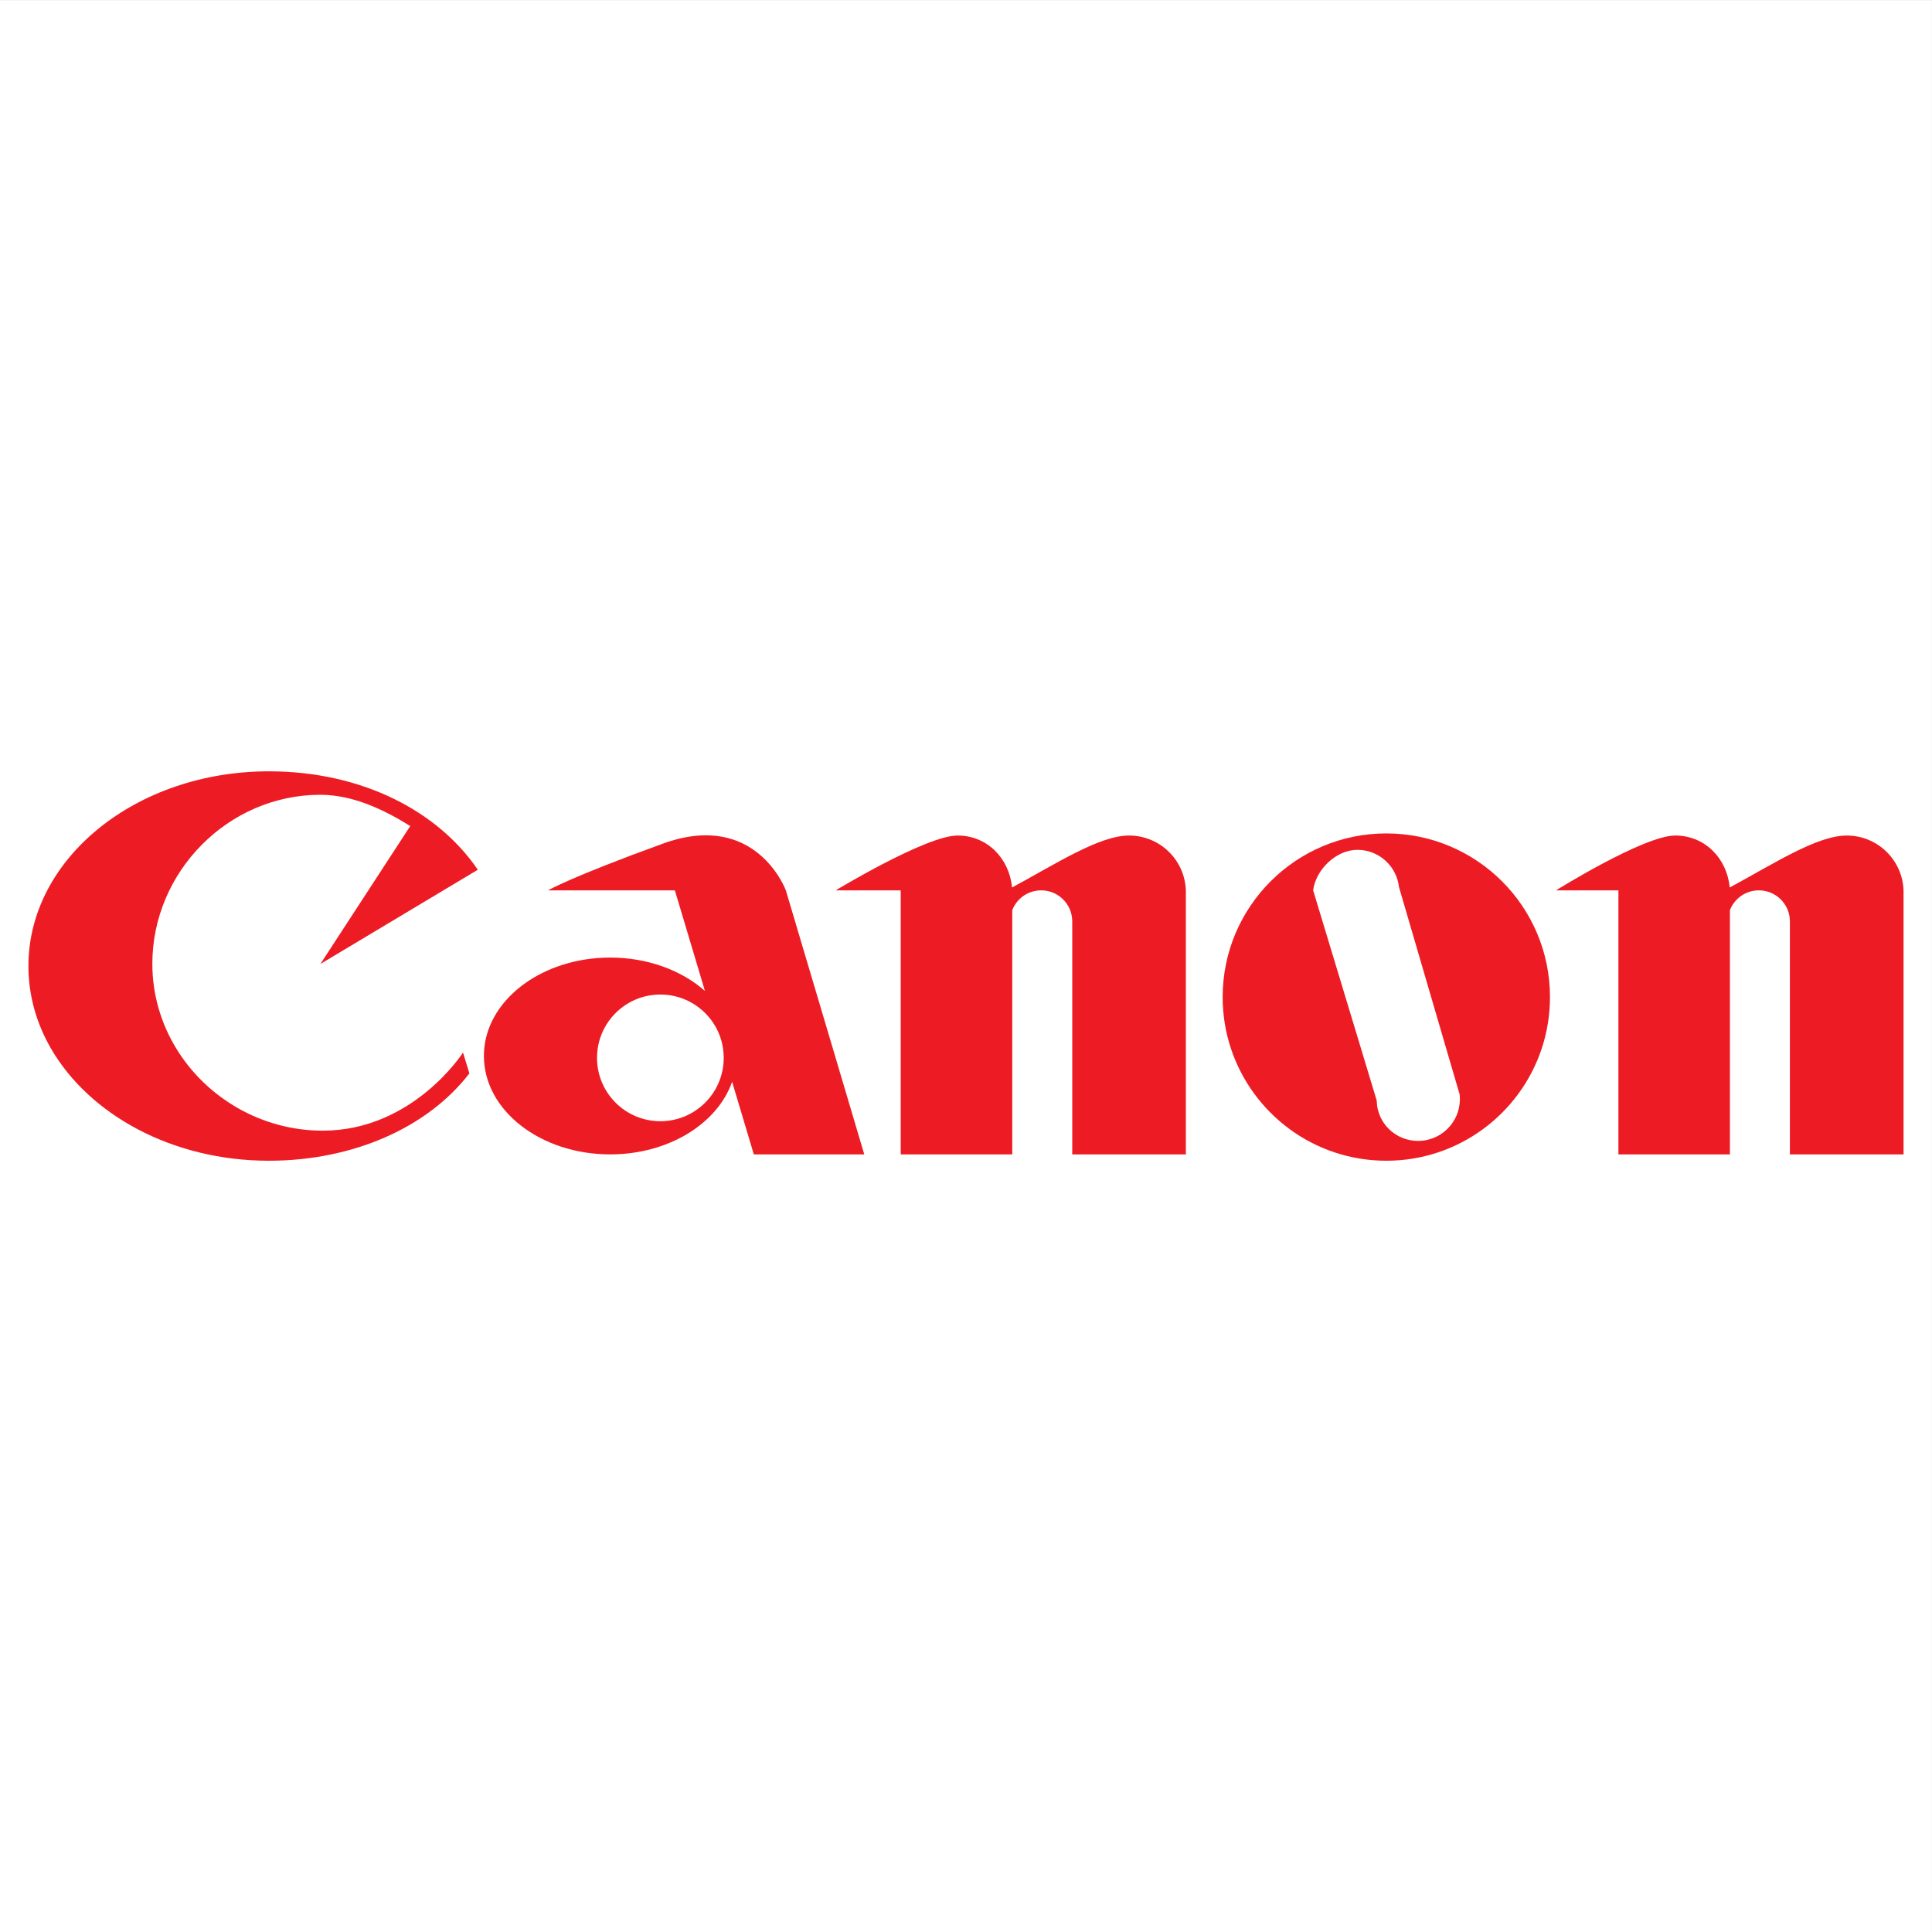
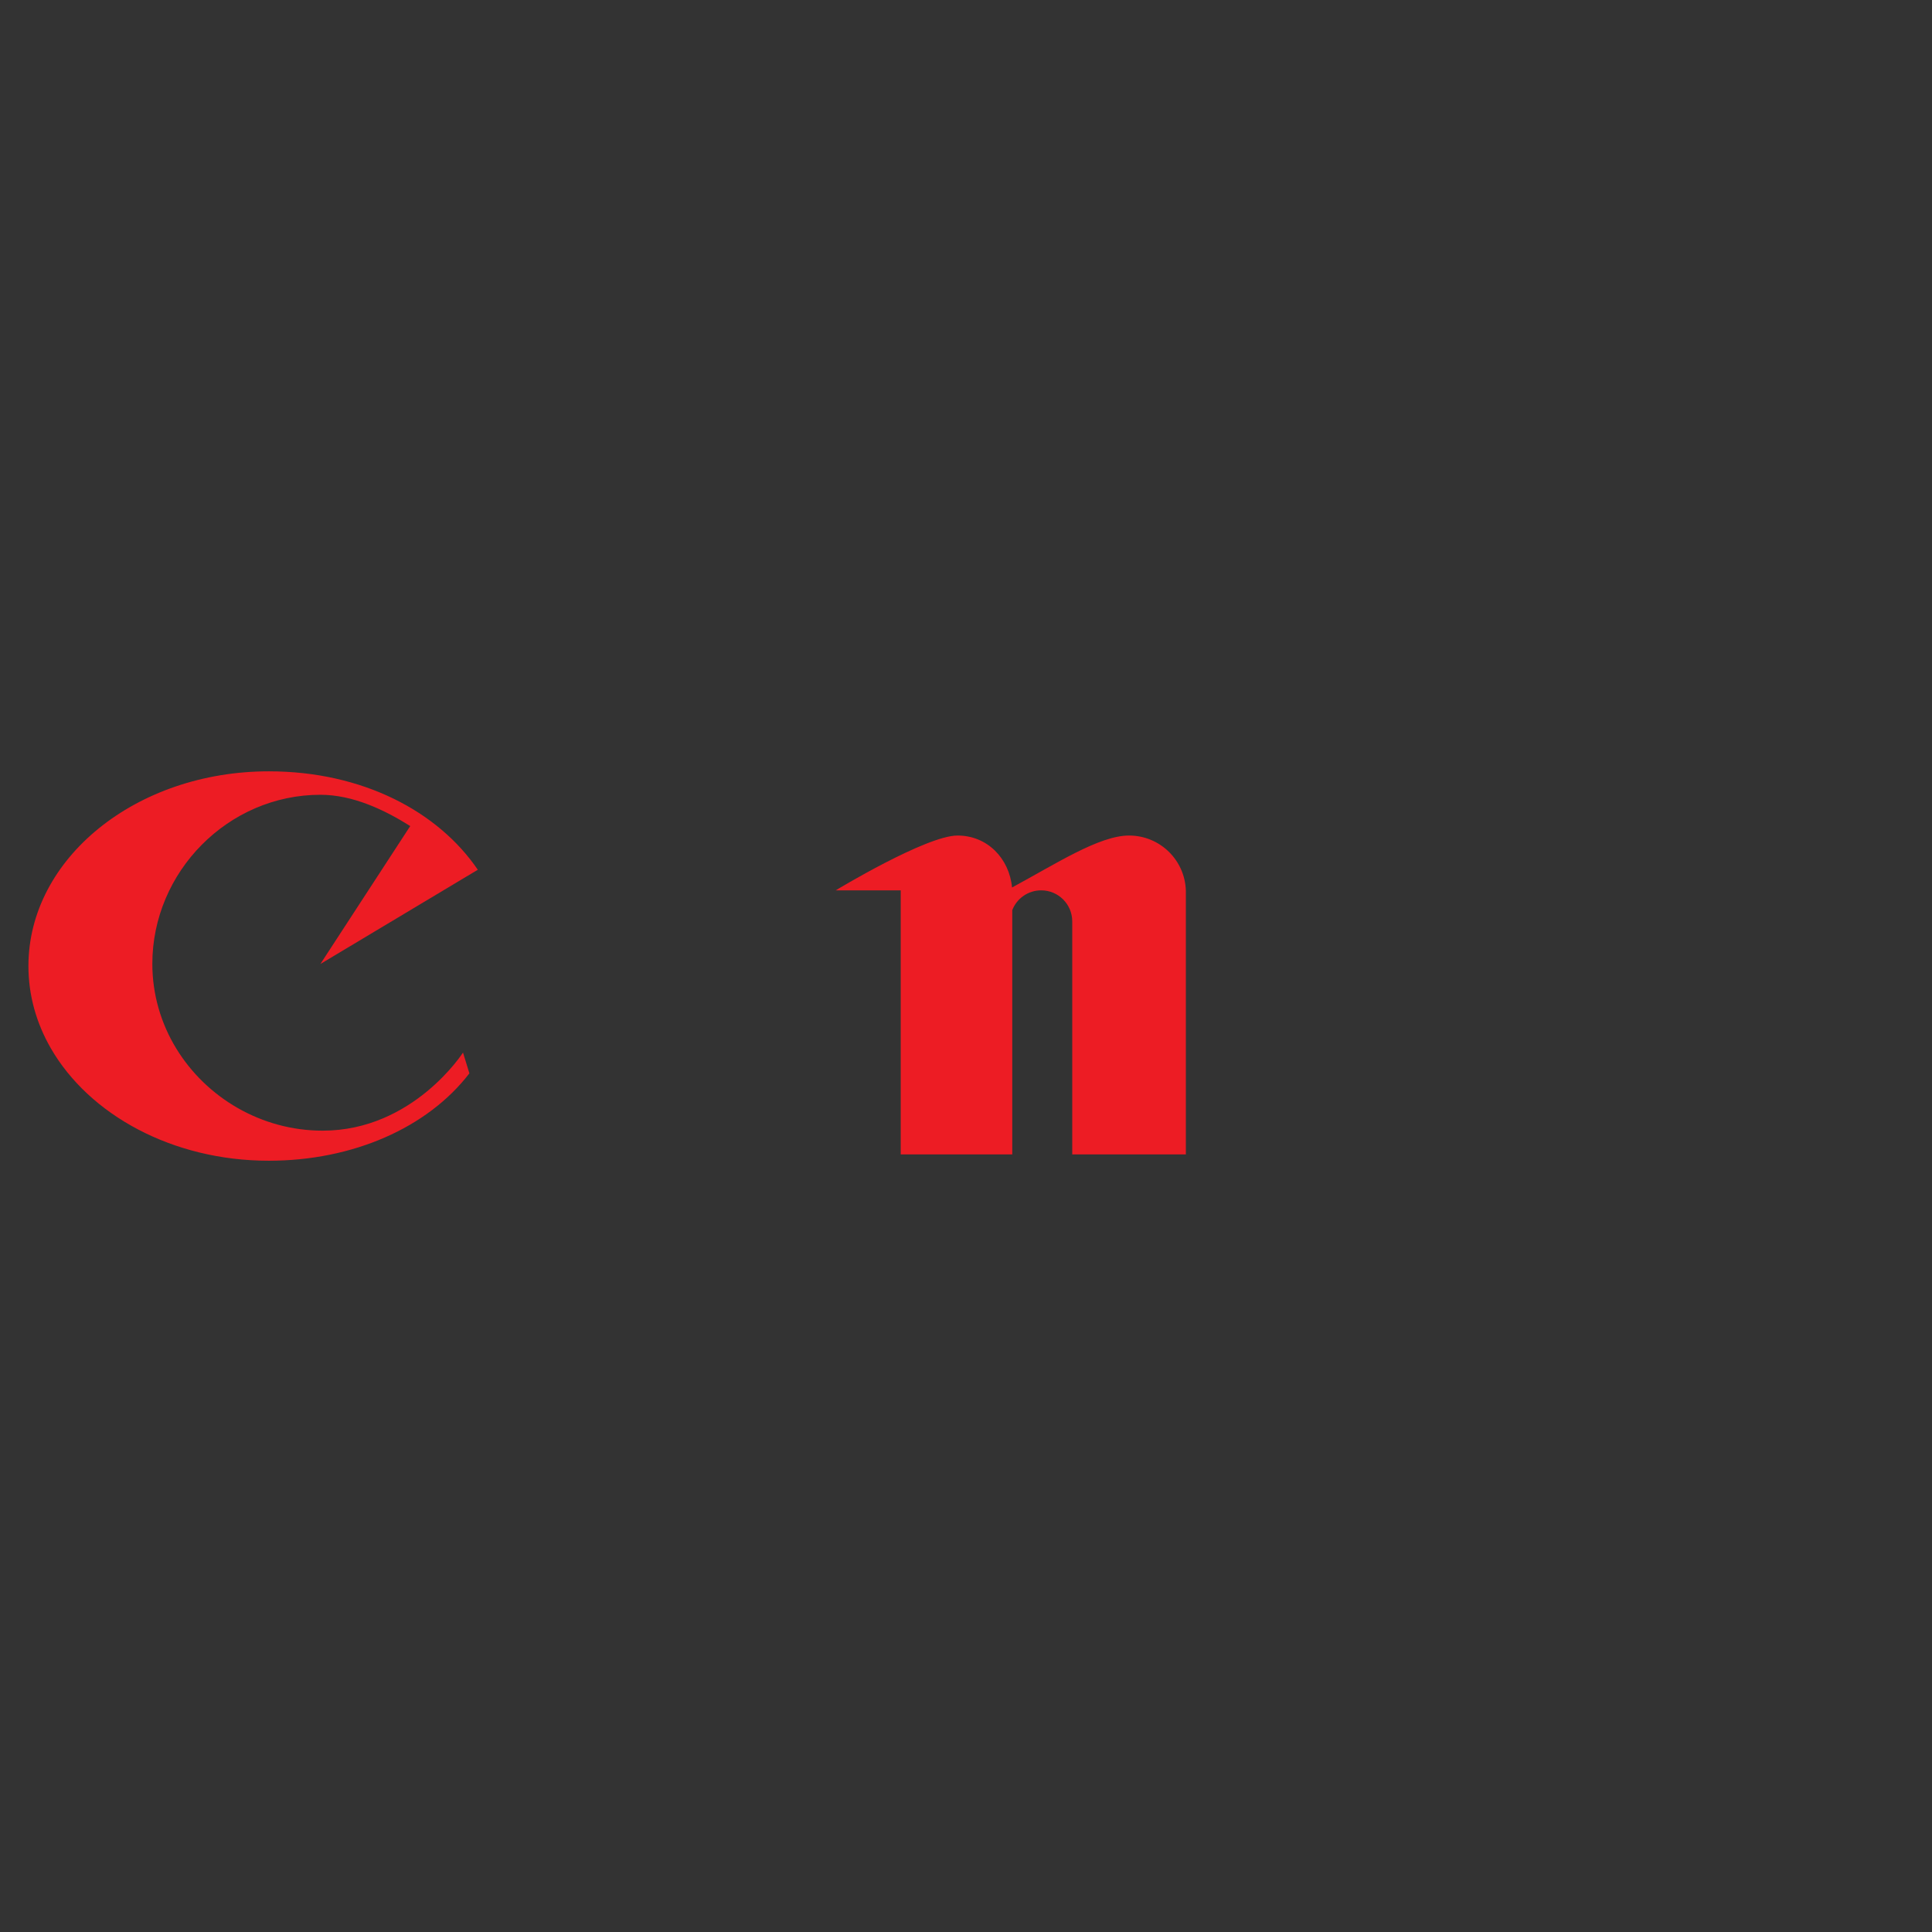
<svg xmlns="http://www.w3.org/2000/svg" width="192.76pt" height="192.76pt" viewBox="0 0 192.76 192.76" version="1.1">
  <rect x="0" y="0" width="192.76" height="192.76" fill="#333333" stroke="none" />
  <g id="surface1">
-     <path style=" stroke:none;fill-rule:evenodd;fill:rgb(100%,100%,100%);fill-opacity:1;" d="M 0 0.004 L 192.758 0.004 L 192.758 192.762 L 0 192.762 L 0 0.004 " />
    <path style=" stroke:none;fill-rule:evenodd;fill:rgb(92.899%,10.999%,14.099%);fill-opacity:1;" d="M 17.582 104.605 C 20.578 109.516 26.074 112.809 32.188 112.809 C 41.219 112.809 46.195 105.016 46.195 105.016 L 46.832 107.09 C 42.652 112.531 35.18 115.809 26.82 115.809 C 17.195 115.809 8.895 111.215 5.074 104.594 C 3.637 102.102 2.836 99.316 2.836 96.383 C 2.836 85.652 13.574 76.957 26.82 76.957 C 36.18 76.957 43.715 80.965 47.672 86.777 L 31.965 96.18 L 40.93 82.418 C 38.363 80.805 35.219 79.297 31.965 79.297 C 22.773 79.297 15.199 86.969 15.199 96.164 C 15.199 99.242 16.074 102.137 17.582 104.605 " />
-     <path style=" stroke:none;fill-rule:evenodd;fill:rgb(92.899%,10.999%,14.099%);fill-opacity:1;" d="M 59.637 104.598 C 59.59 104.906 59.566 105.223 59.566 105.547 C 59.566 109.035 62.395 111.867 65.887 111.867 C 69.375 111.867 72.207 109.035 72.207 105.547 C 72.207 105.223 72.18 104.906 72.137 104.594 C 71.68 101.559 69.055 99.227 65.887 99.227 C 62.715 99.227 60.094 101.559 59.637 104.598 Z M 83.09 104.594 L 86.23 115.176 L 75.211 115.176 L 73.043 107.93 C 71.594 112.105 66.695 115.176 60.879 115.176 C 53.922 115.176 48.281 110.781 48.281 105.359 C 48.281 105.105 48.293 104.852 48.316 104.594 C 48.812 99.535 54.246 95.539 60.879 95.539 C 64.645 95.539 68.023 96.828 70.332 98.867 L 67.332 88.832 L 54.684 88.832 C 54.684 88.832 56.789 87.57 66.121 84.176 C 75.449 80.781 78.406 88.832 78.406 88.832 L 83.09 104.594 " />
    <path style=" stroke:none;fill-rule:evenodd;fill:rgb(92.899%,10.999%,14.099%);fill-opacity:1;" d="M 118.316 104.594 L 118.316 115.176 L 106.98 115.176 L 106.98 91.93 C 106.98 90.219 105.594 88.832 103.883 88.832 C 102.566 88.832 101.445 89.648 100.996 90.805 L 100.996 115.176 L 89.867 115.176 L 89.867 88.832 L 83.379 88.832 C 83.379 88.832 92.406 83.363 95.535 83.363 C 98.504 83.363 100.699 85.641 100.973 88.547 C 105.34 86.191 109.672 83.363 112.648 83.363 C 115.727 83.363 118.23 85.812 118.316 88.871 L 118.316 104.594 " />
-     <path style=" stroke:none;fill-rule:evenodd;fill:rgb(92.899%,10.999%,14.099%);fill-opacity:1;" d="M 135.785 104.594 L 137.359 109.809 C 137.391 112.047 139.23 113.832 141.484 113.832 C 143.789 113.832 145.656 111.965 145.656 109.66 C 145.656 109.5 145.645 109.336 145.629 109.18 L 144.285 104.594 L 139.578 88.496 C 139.344 86.41 137.574 84.789 135.43 84.789 C 133.305 84.789 131.273 86.773 131.016 88.832 Z M 153.828 104.598 C 151.68 111.109 145.547 115.809 138.316 115.809 C 131.086 115.809 124.953 111.109 122.805 104.594 C 122.273 102.988 121.988 101.266 121.988 99.48 C 121.988 90.461 129.297 83.152 138.316 83.152 C 147.336 83.152 154.645 90.461 154.645 99.48 C 154.645 101.266 154.359 102.988 153.828 104.598 " />
-     <path style=" stroke:none;fill-rule:evenodd;fill:rgb(92.899%,10.999%,14.099%);fill-opacity:1;" d="M 172.598 104.594 L 172.598 115.176 L 161.473 115.176 L 161.473 88.832 L 155.246 88.832 C 155.246 88.832 164.008 83.363 167.141 83.363 C 170.109 83.363 172.305 85.641 172.578 88.547 C 176.945 86.191 181.273 83.363 184.254 83.363 C 187.332 83.363 189.836 85.812 189.922 88.871 L 189.922 115.176 L 178.582 115.176 L 178.582 91.93 C 178.582 90.219 177.195 88.832 175.484 88.832 C 174.172 88.832 173.051 89.648 172.598 90.805 L 172.598 104.594 " />
  </g>
</svg>